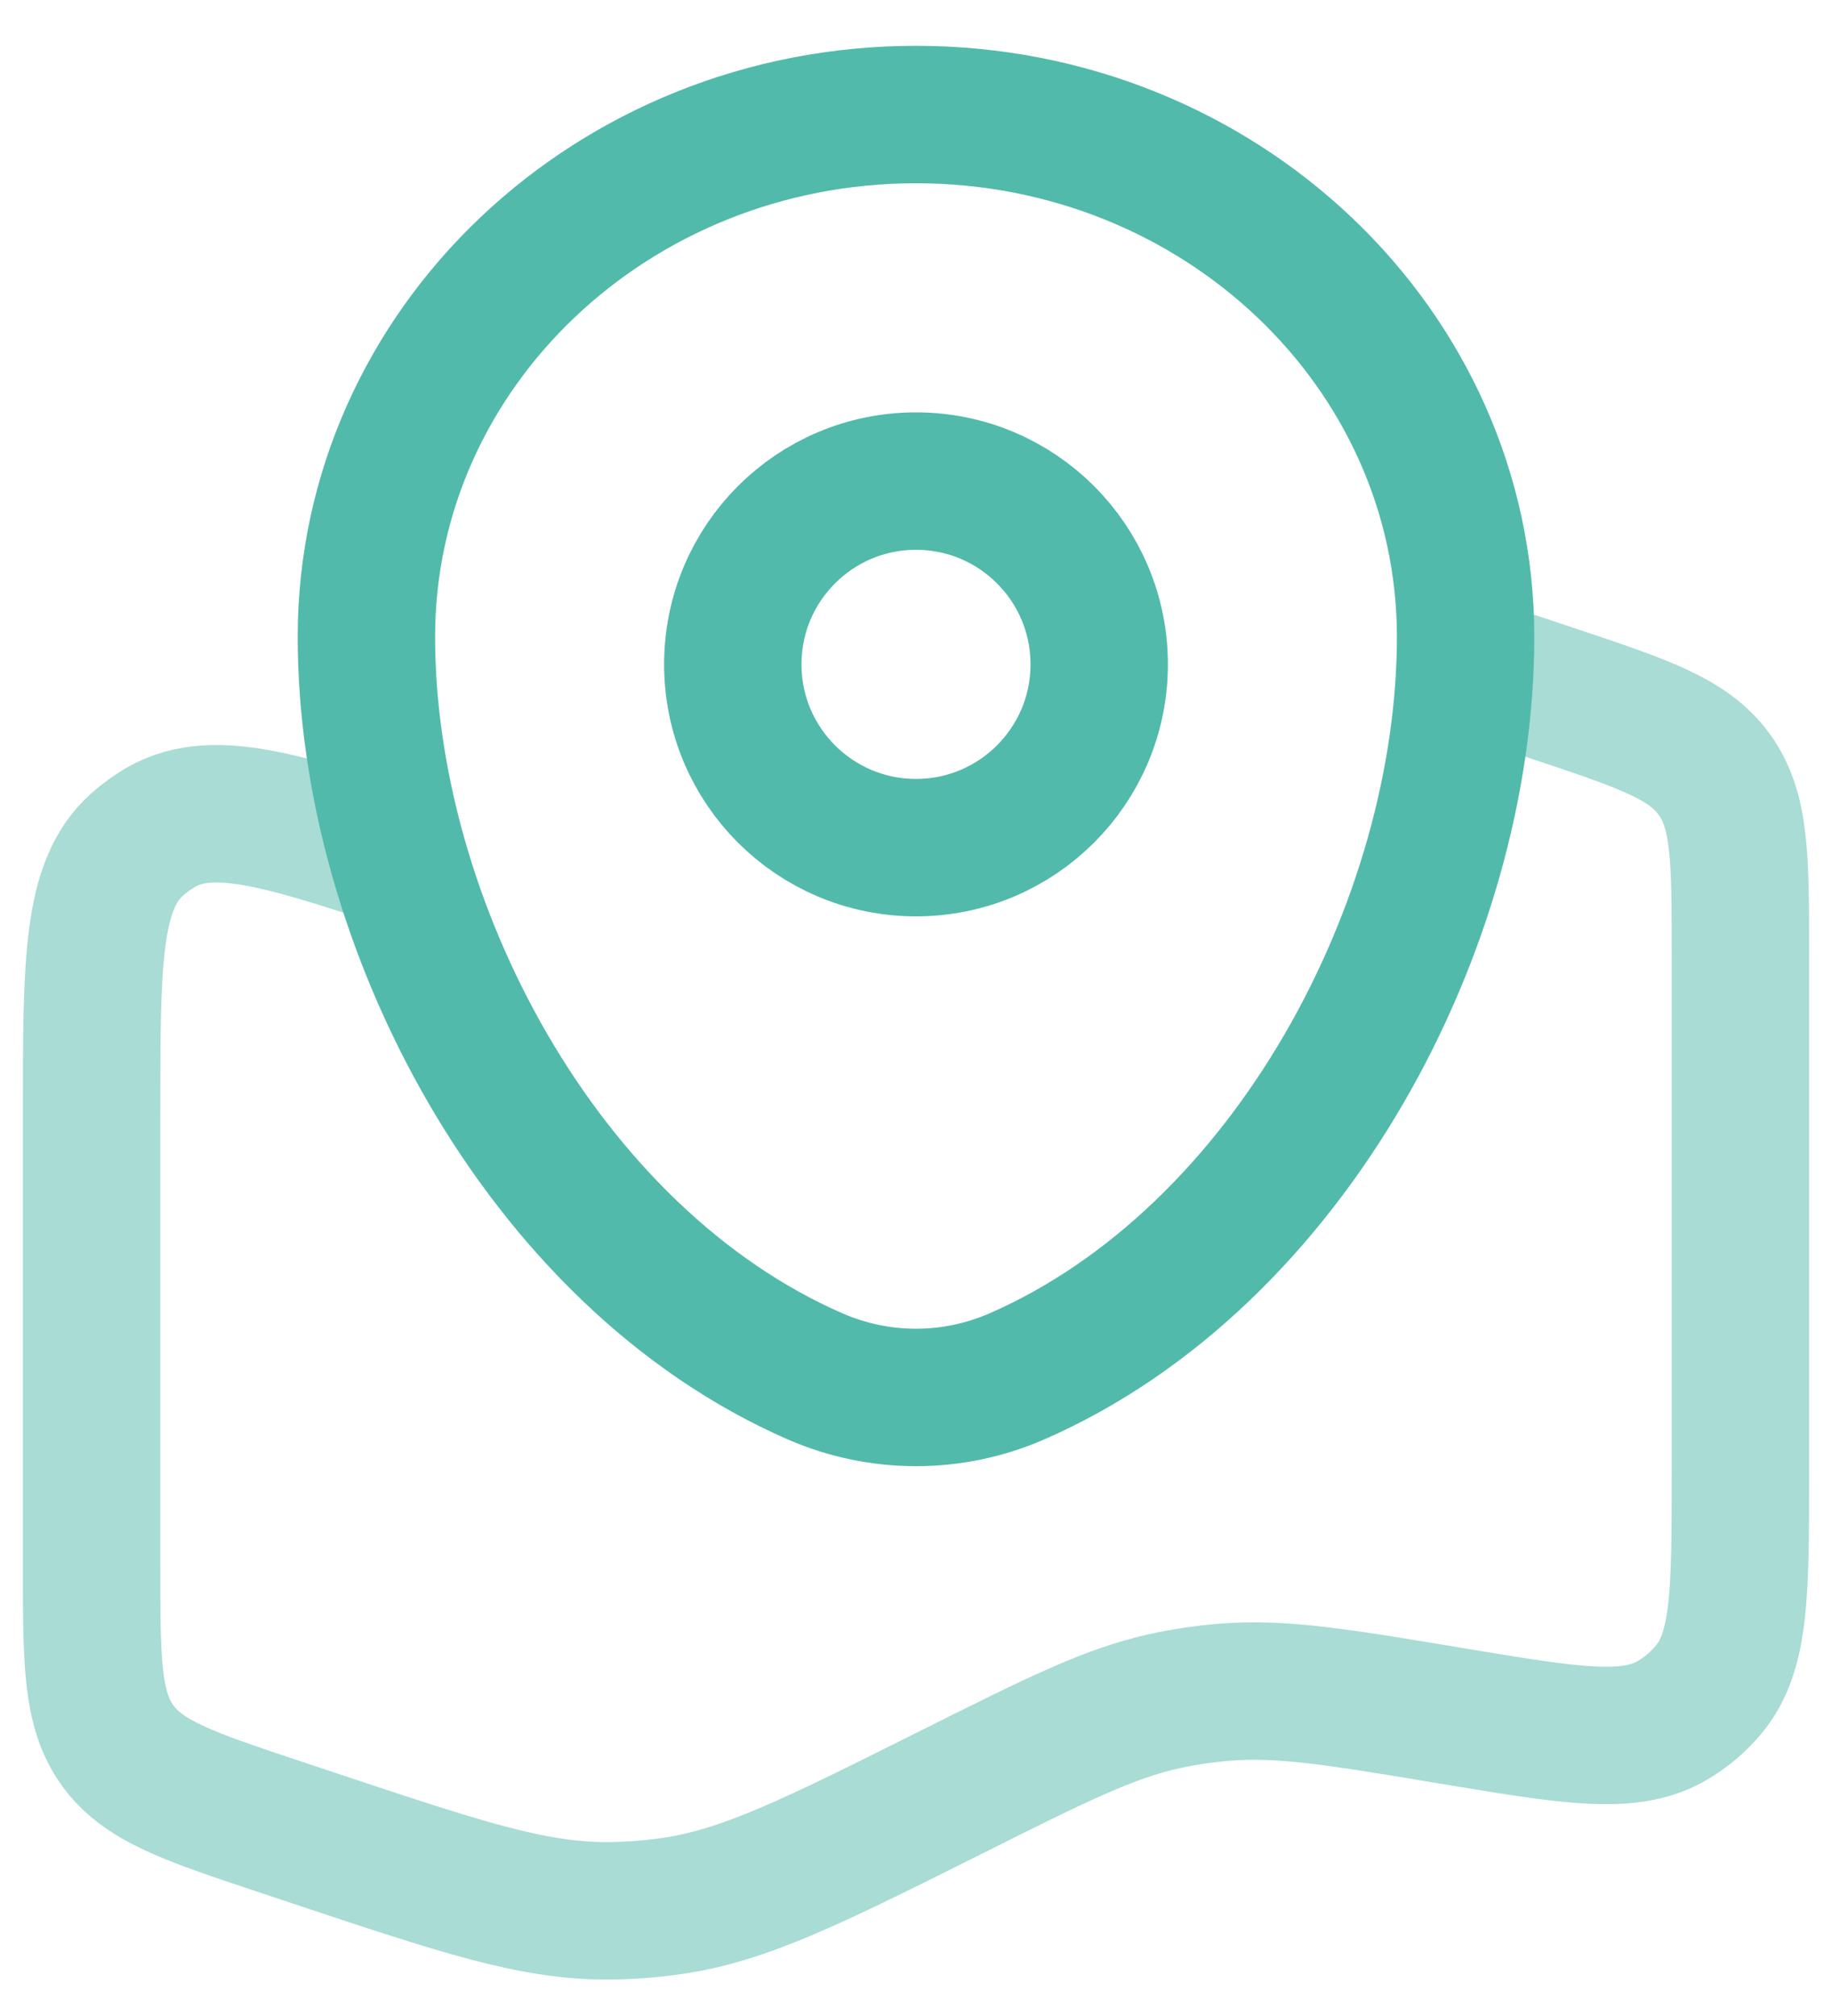
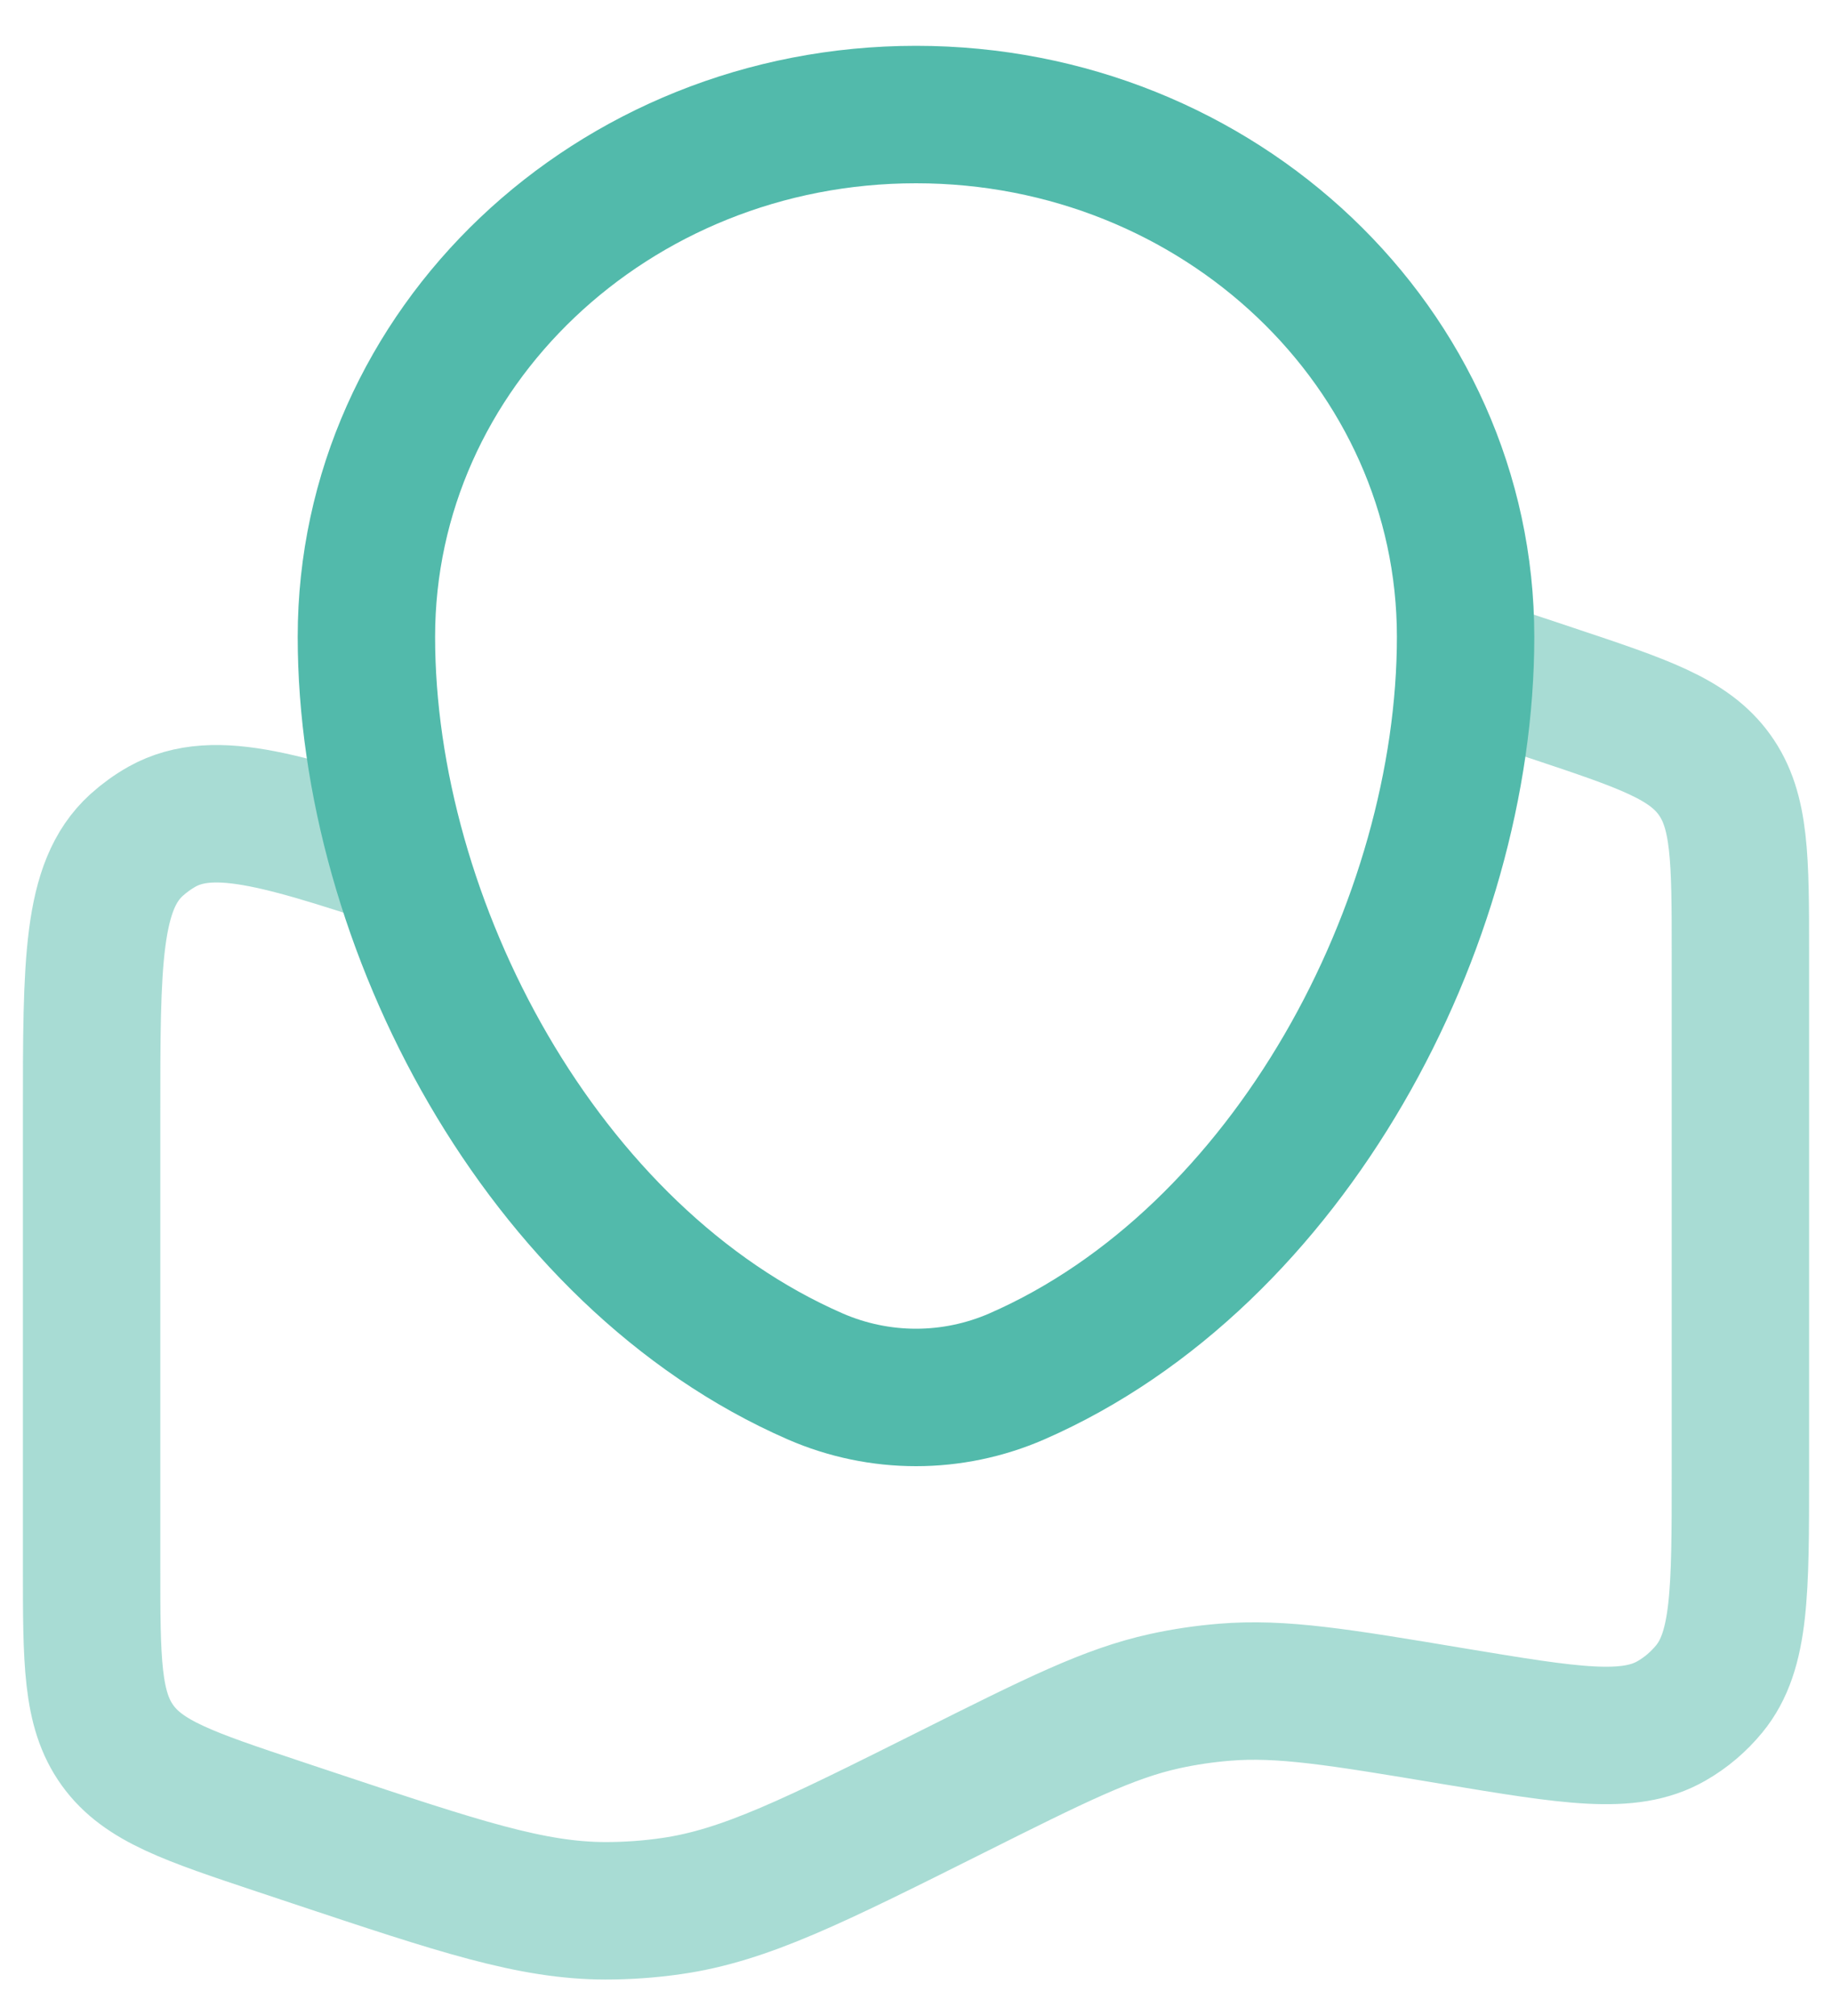
<svg xmlns="http://www.w3.org/2000/svg" width="20" height="22" viewBox="0 0 20 22" fill="none">
  <path opacity="0.5" d="M16 7.25L16.949 7.566C17.939 7.896 18.434 8.061 18.717 8.454C19 8.847 19 9.369 19 10.412V16.079C19 17.369 19 18.015 18.66 18.43C18.545 18.57 18.405 18.69 18.247 18.78C17.782 19.047 17.145 18.94 15.872 18.729C14.616 18.519 13.988 18.415 13.365 18.467C13.146 18.485 12.929 18.517 12.715 18.564C12.105 18.698 11.53 18.985 10.381 19.56C8.881 20.31 8.131 20.685 7.333 20.8C7.093 20.835 6.85 20.852 6.607 20.852C5.8 20.85 5.012 20.587 3.435 20.062L3.051 19.934C2.061 19.604 1.566 19.439 1.283 19.046C1 18.653 1 18.13 1 17.088V12.158C1 10.499 1 9.67 1.488 9.224C1.574 9.146 1.668 9.078 1.769 9.021C2.347 8.699 3.134 8.961 4.707 9.486" stroke="#52BAAB" stroke-width="1.5" />
  <path d="M4 6.95C4 3.802 6.686 1.25 10 1.25C13.314 1.25 16 3.802 16 6.95C16 10.074 14.085 13.719 11.097 15.022C10.751 15.172 10.377 15.25 10 15.25C9.623 15.25 9.249 15.172 8.903 15.022C5.915 13.72 4 10.074 4 6.95Z" stroke="#52BAAB" stroke-width="1.5" />
-   <path d="M10 9.25C11.105 9.25 12 8.355 12 7.25C12 6.145 11.105 5.25 10 5.25C8.895 5.25 8 6.145 8 7.25C8 8.355 8.895 9.25 10 9.25Z" stroke="#52BAAB" stroke-width="1.5" />
</svg>